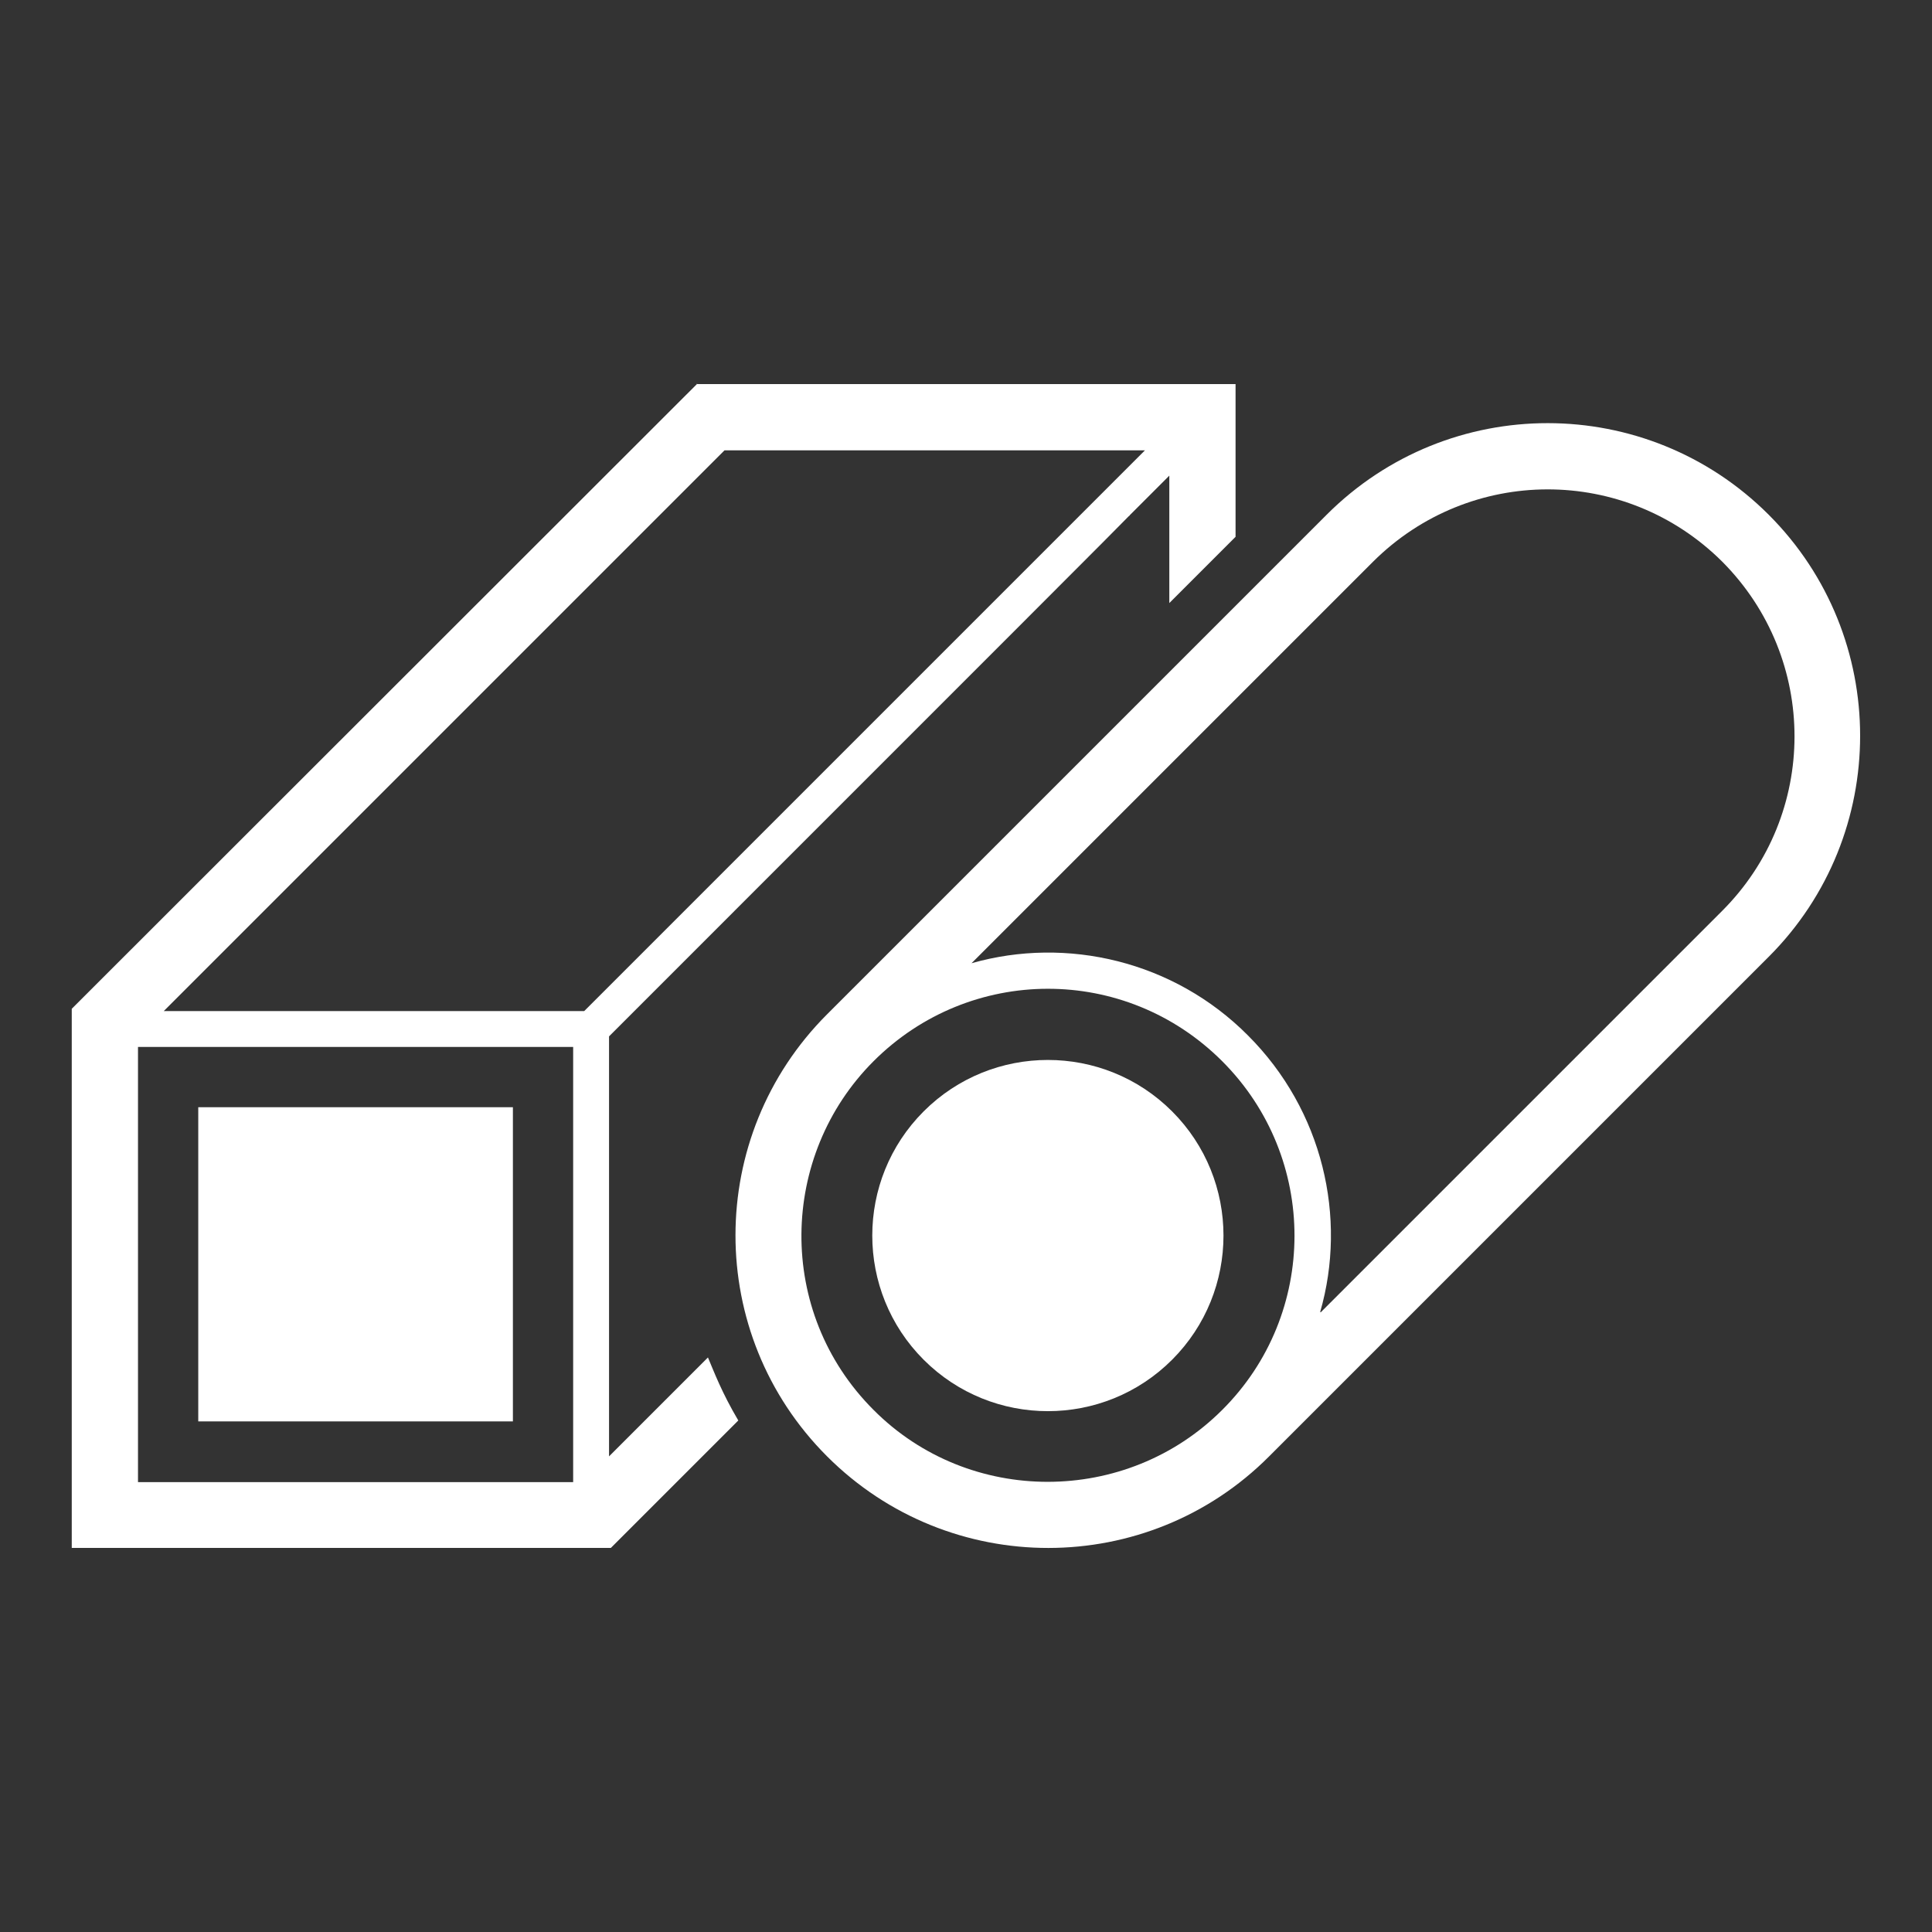
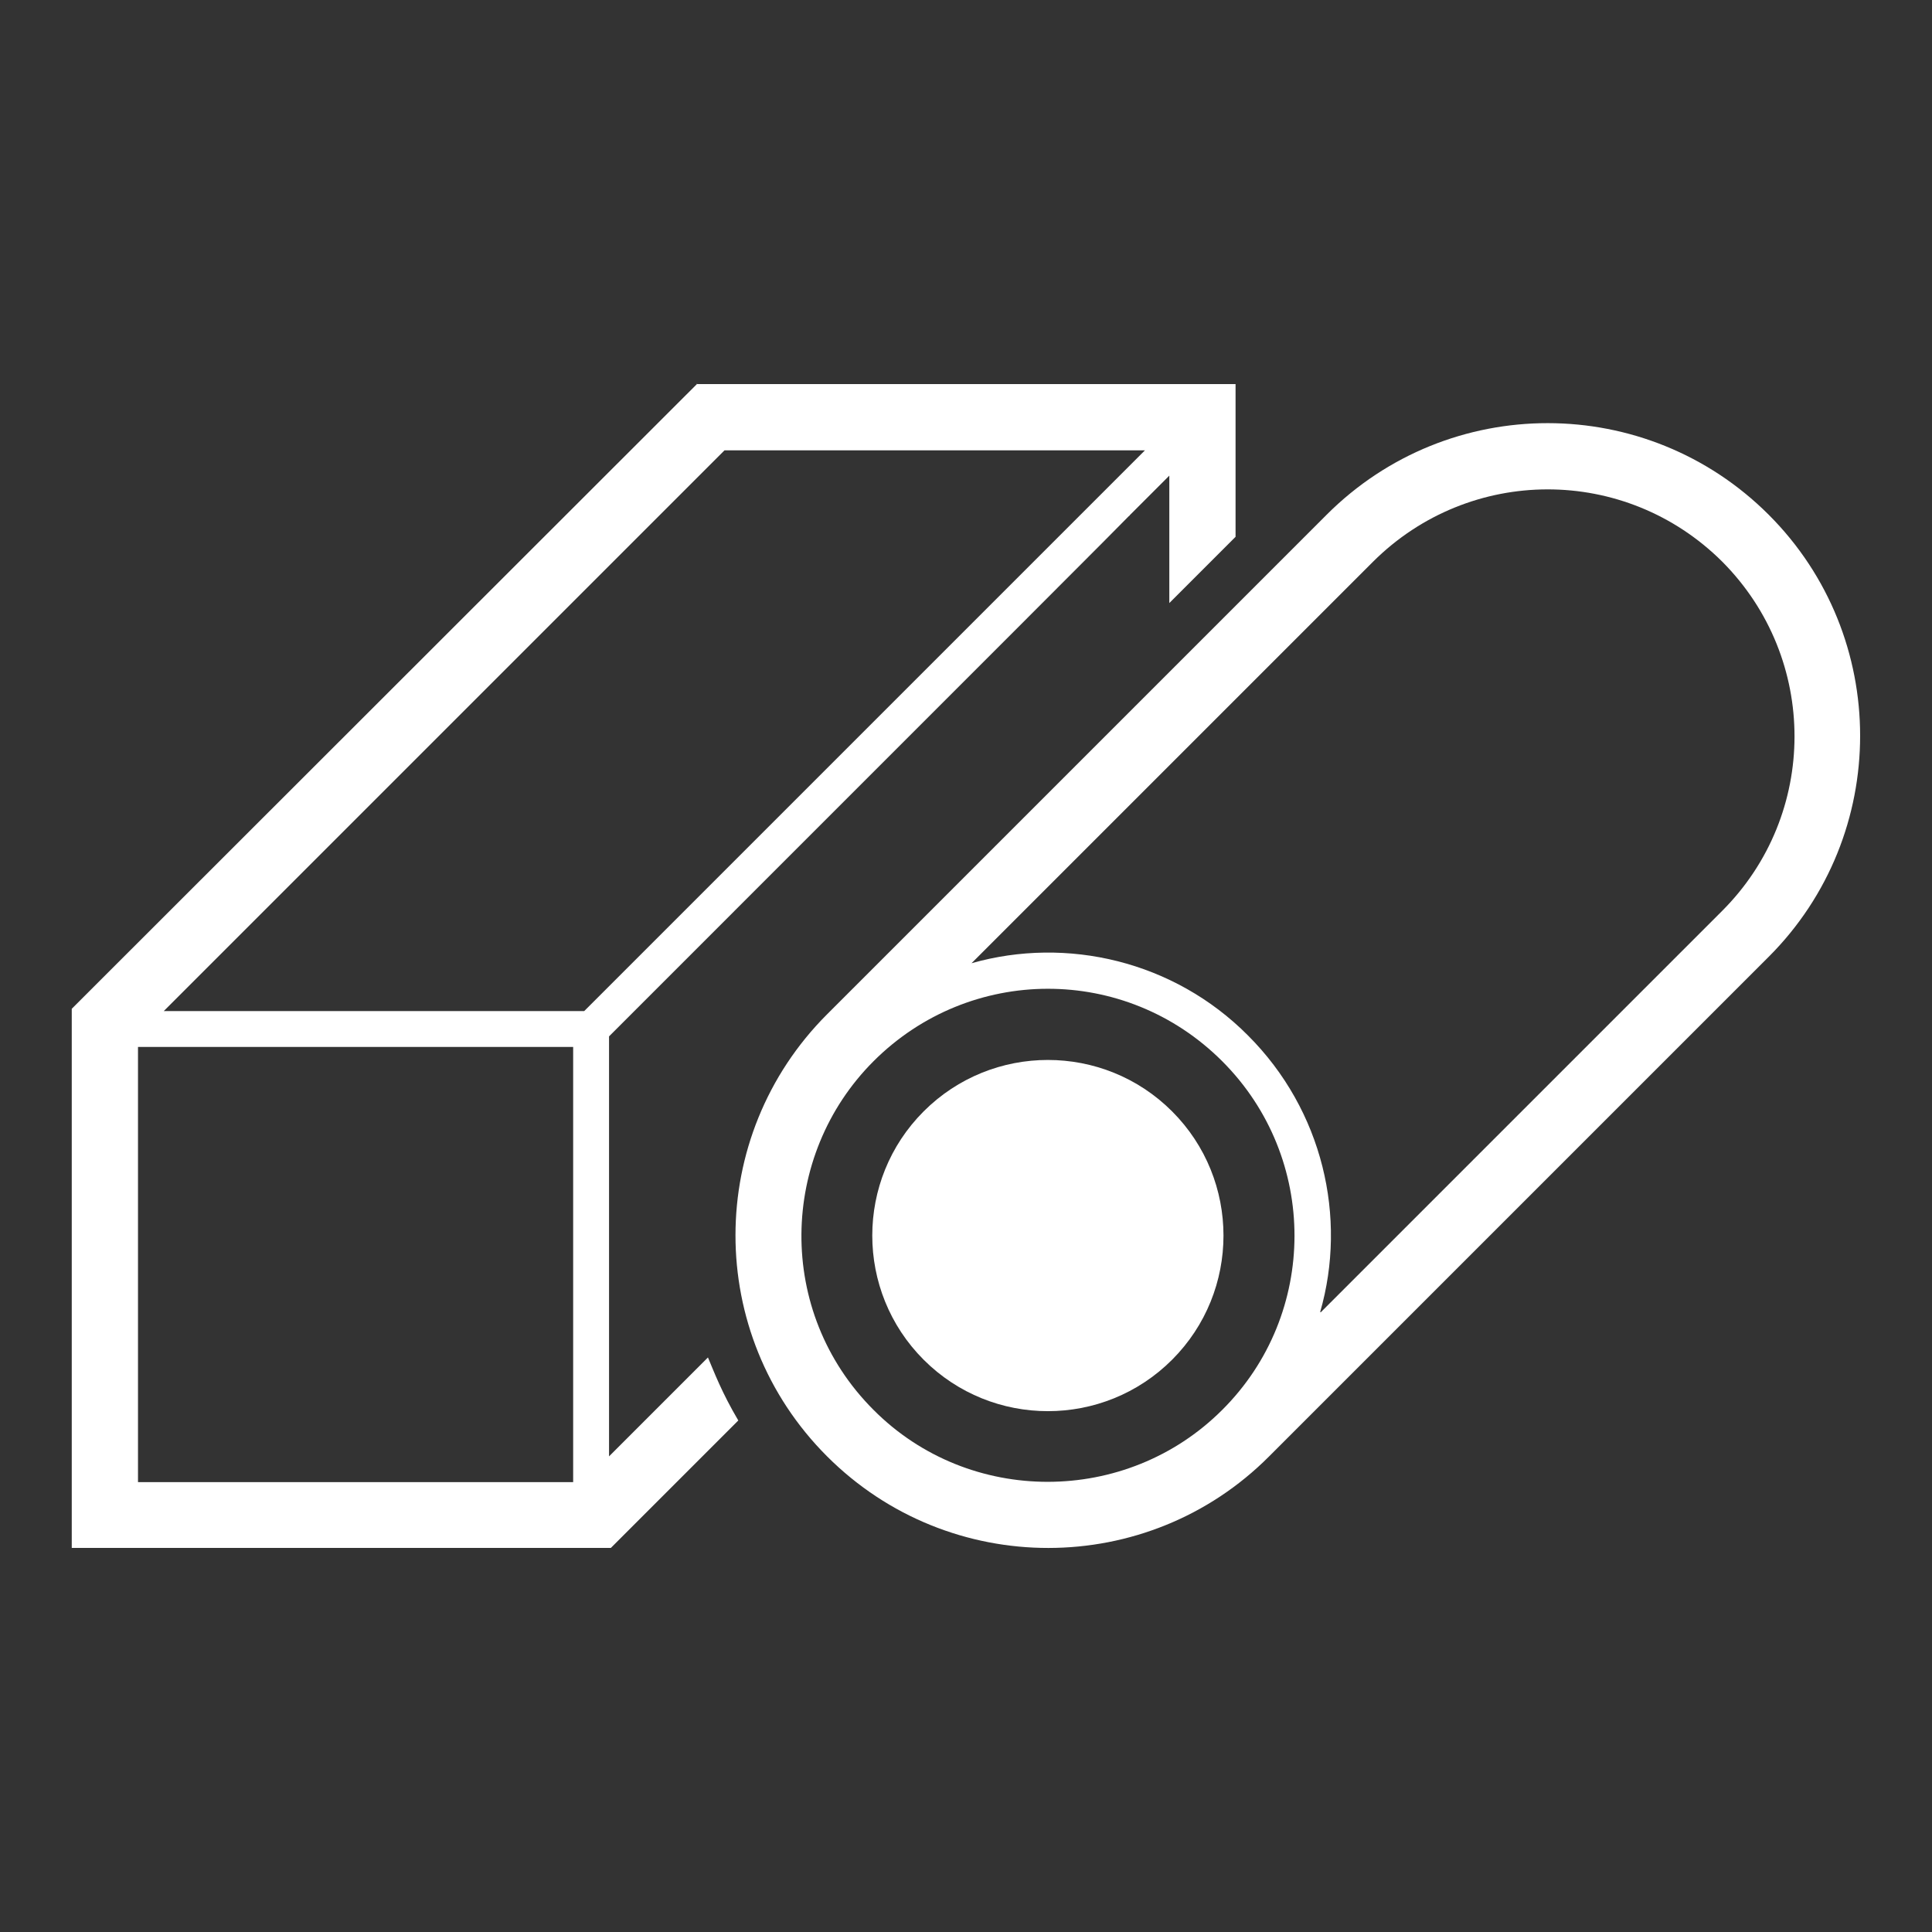
<svg xmlns="http://www.w3.org/2000/svg" id="Layer_1" data-name="Layer 1" version="1.1" viewBox="0 0 420 420">
  <rect x="0" y="0" width="420" height="420" fill="#333333" stroke="none" />
  <defs>
    <style>
      .cls-1 {
        fill: #fff;
        stroke-width: 0px;
      }
    </style>
  </defs>
  <g>
    <path class="cls-1" d="M30,227.6c6.9,0-14.9,0,94.6,0v94.6H30v-94.6ZM126.9,219.8H35.6l121.9-121.9h91.4l-6.5,6.5c-3.6,3.6-99.2,99.2-115.4,115.4ZM151.6,83.4L15.6,219.3v117.2h117.2l27.7-27.7c-3.6-6.1-5.2-10.4-6.6-13.7l-21.5,21.5v-91.3c92.1-92.1,110.3-110.3,113.1-113.2h.1c0-.1,0-.1,0-.1,0,0,0,0,0,0l8.6-8.6v27.7l14.4-14.4v-33.2h-117.2Z" />
-     <rect class="cls-1" x="43.1" y="240.7" width="68.4" height="68.3" />
  </g>
  <g>
    <path class="cls-1" d="M384.5,111.9c-26.5-26.5-69.5-26.6-96.1,0l-108.6,108.6c-26.5,26.5-26.6,69.5,0,96.1,26.6,26.6,69.7,26.5,96.1,0l108.6-108.6c26.5-26.5,26.5-69.6,0-96.1ZM287,285.2c5.9-20.5.6-43.8-15.7-60.1-16.1-16.2-39.4-21.6-60.1-15.7l87.3-87.3c21-20.9,54.8-21,75.9,0,21,21.1,20.9,55,0,75.9l-87.3,87.3ZM189.9,306.5c-21.3-21.3-20.5-55.3,0-75.8,20.9-20.9,54.7-21.1,75.8,0,21,21,20.9,55,0,75.8-20.8,20.8-55,20.9-75.8,0Z" />
    <path class="cls-1" d="M200.8,241.6c-14.9,14.9-14.9,39.1,0,54,14.9,14.9,39.1,14.9,54,0s14.9-39.1,0-54c-14.9-14.9-39.1-14.9-54,0Z" />
  </g>
</svg>